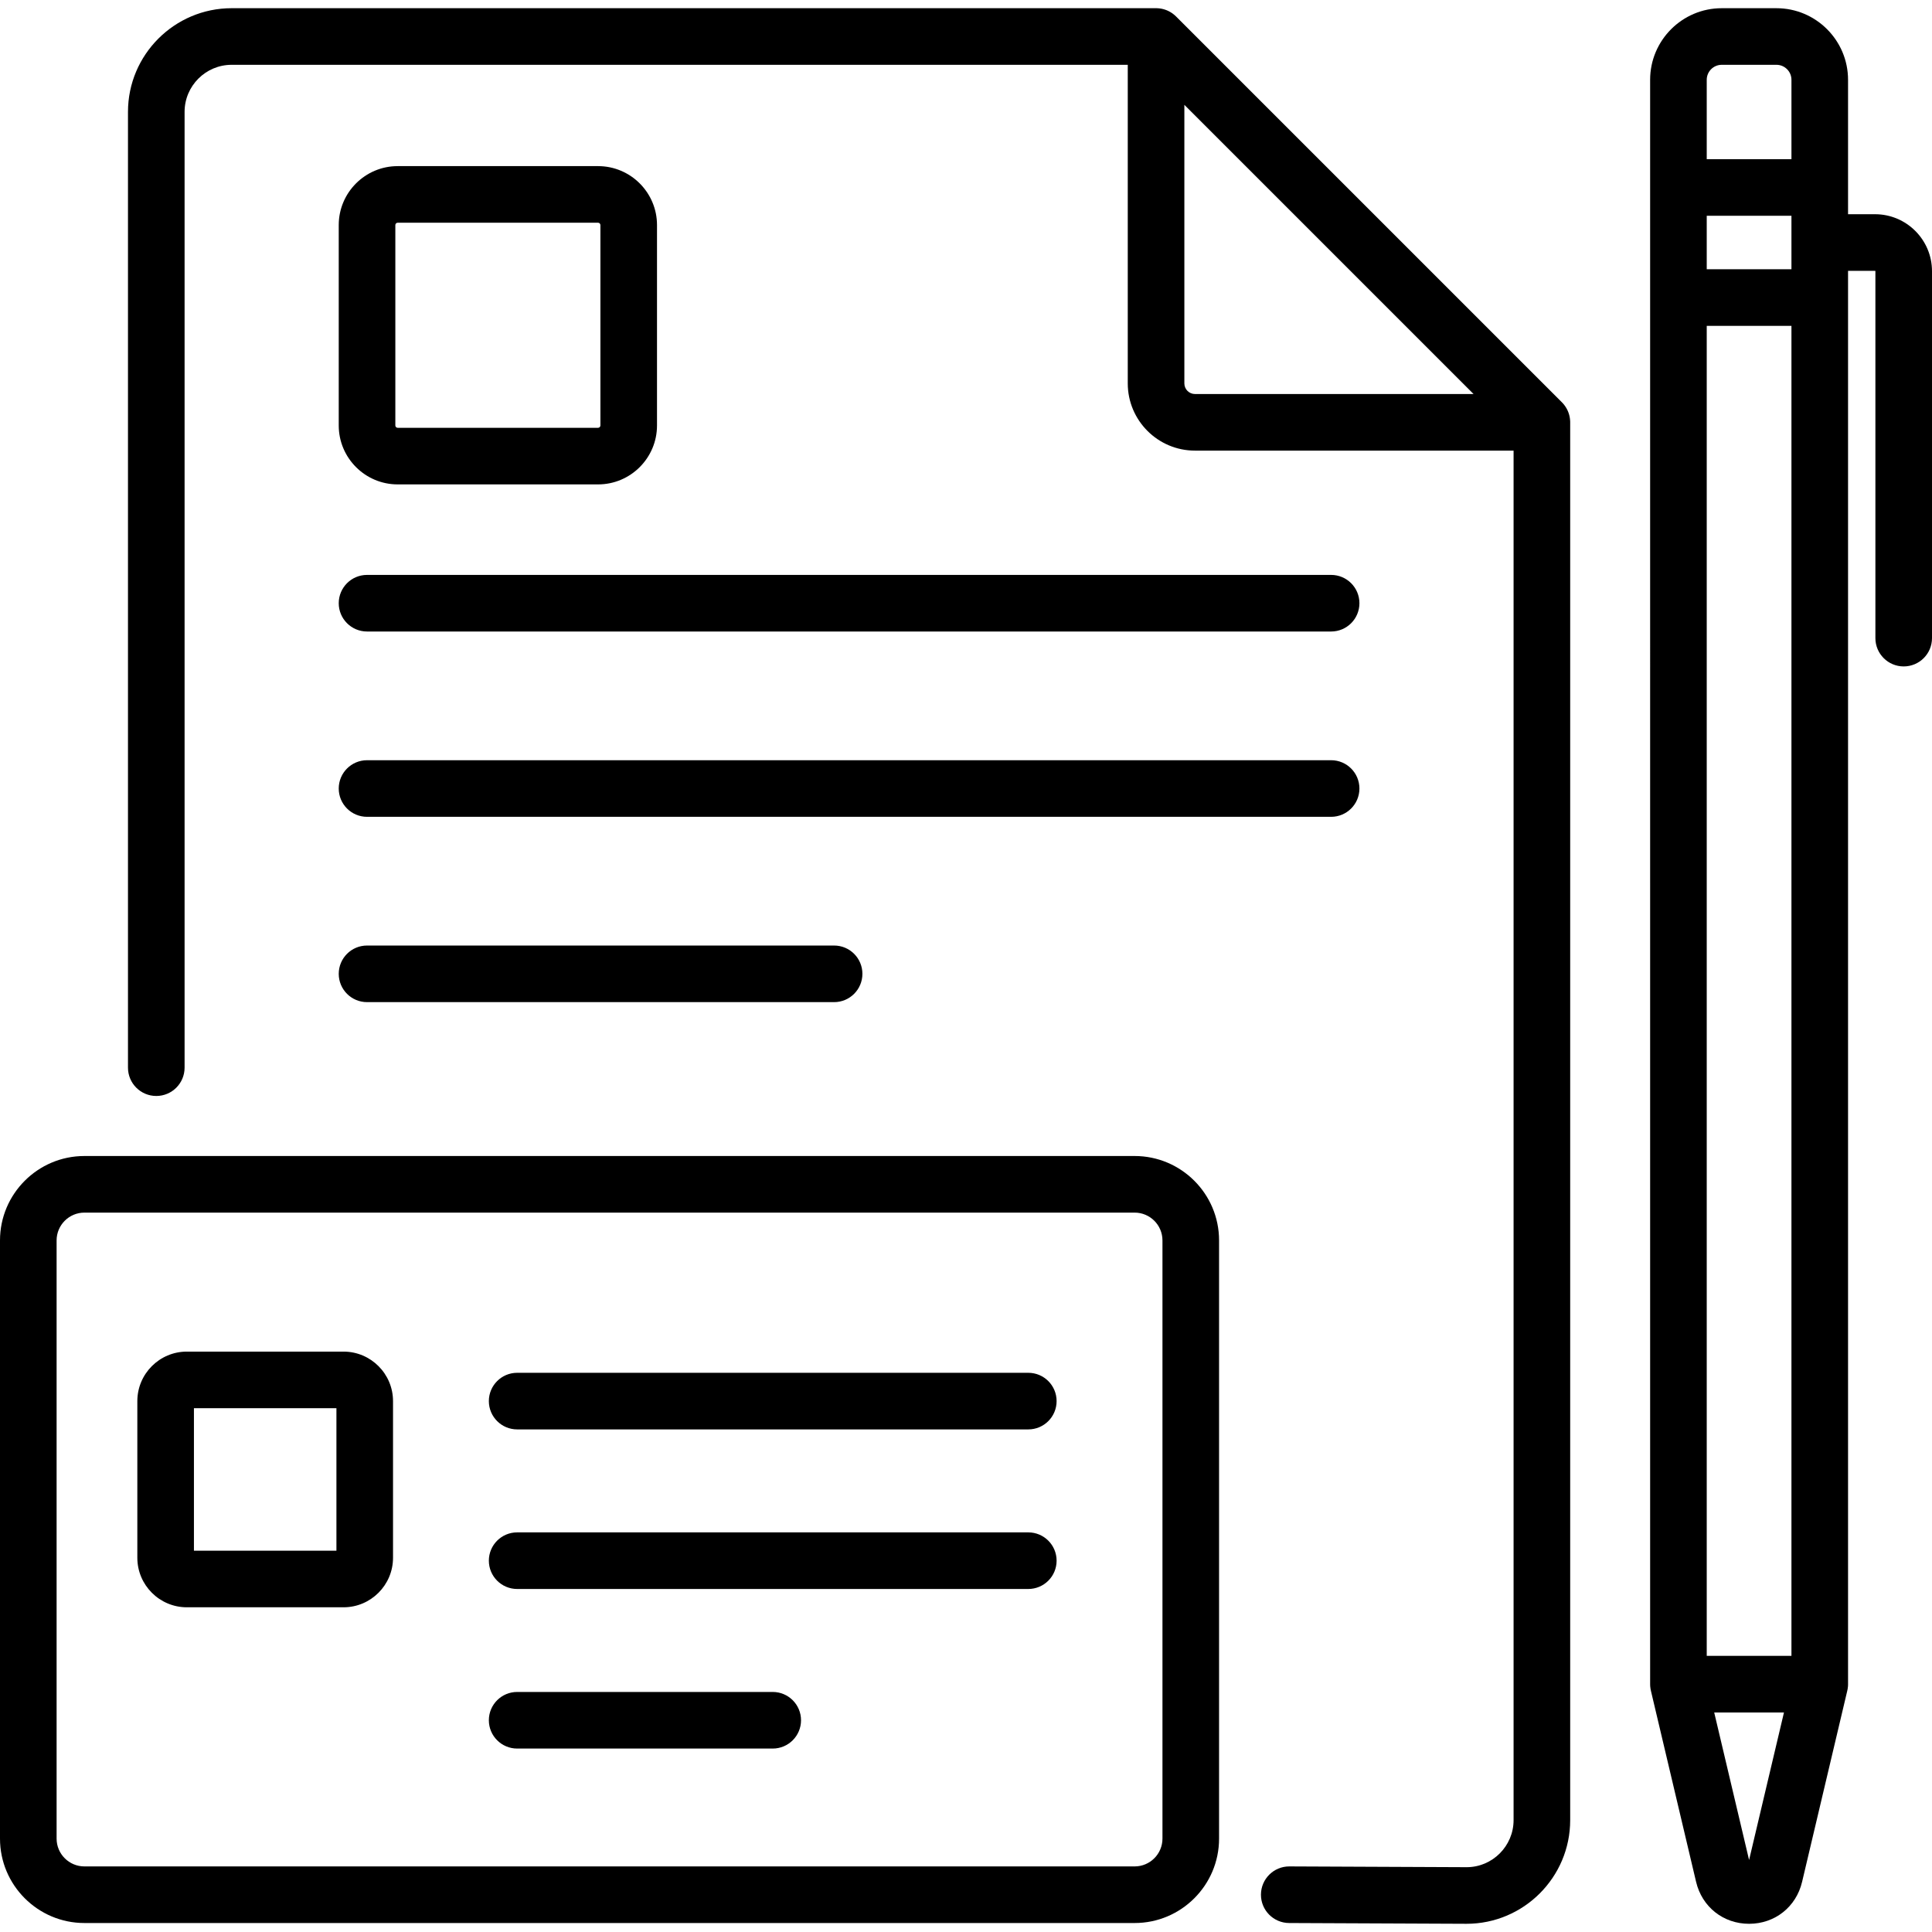
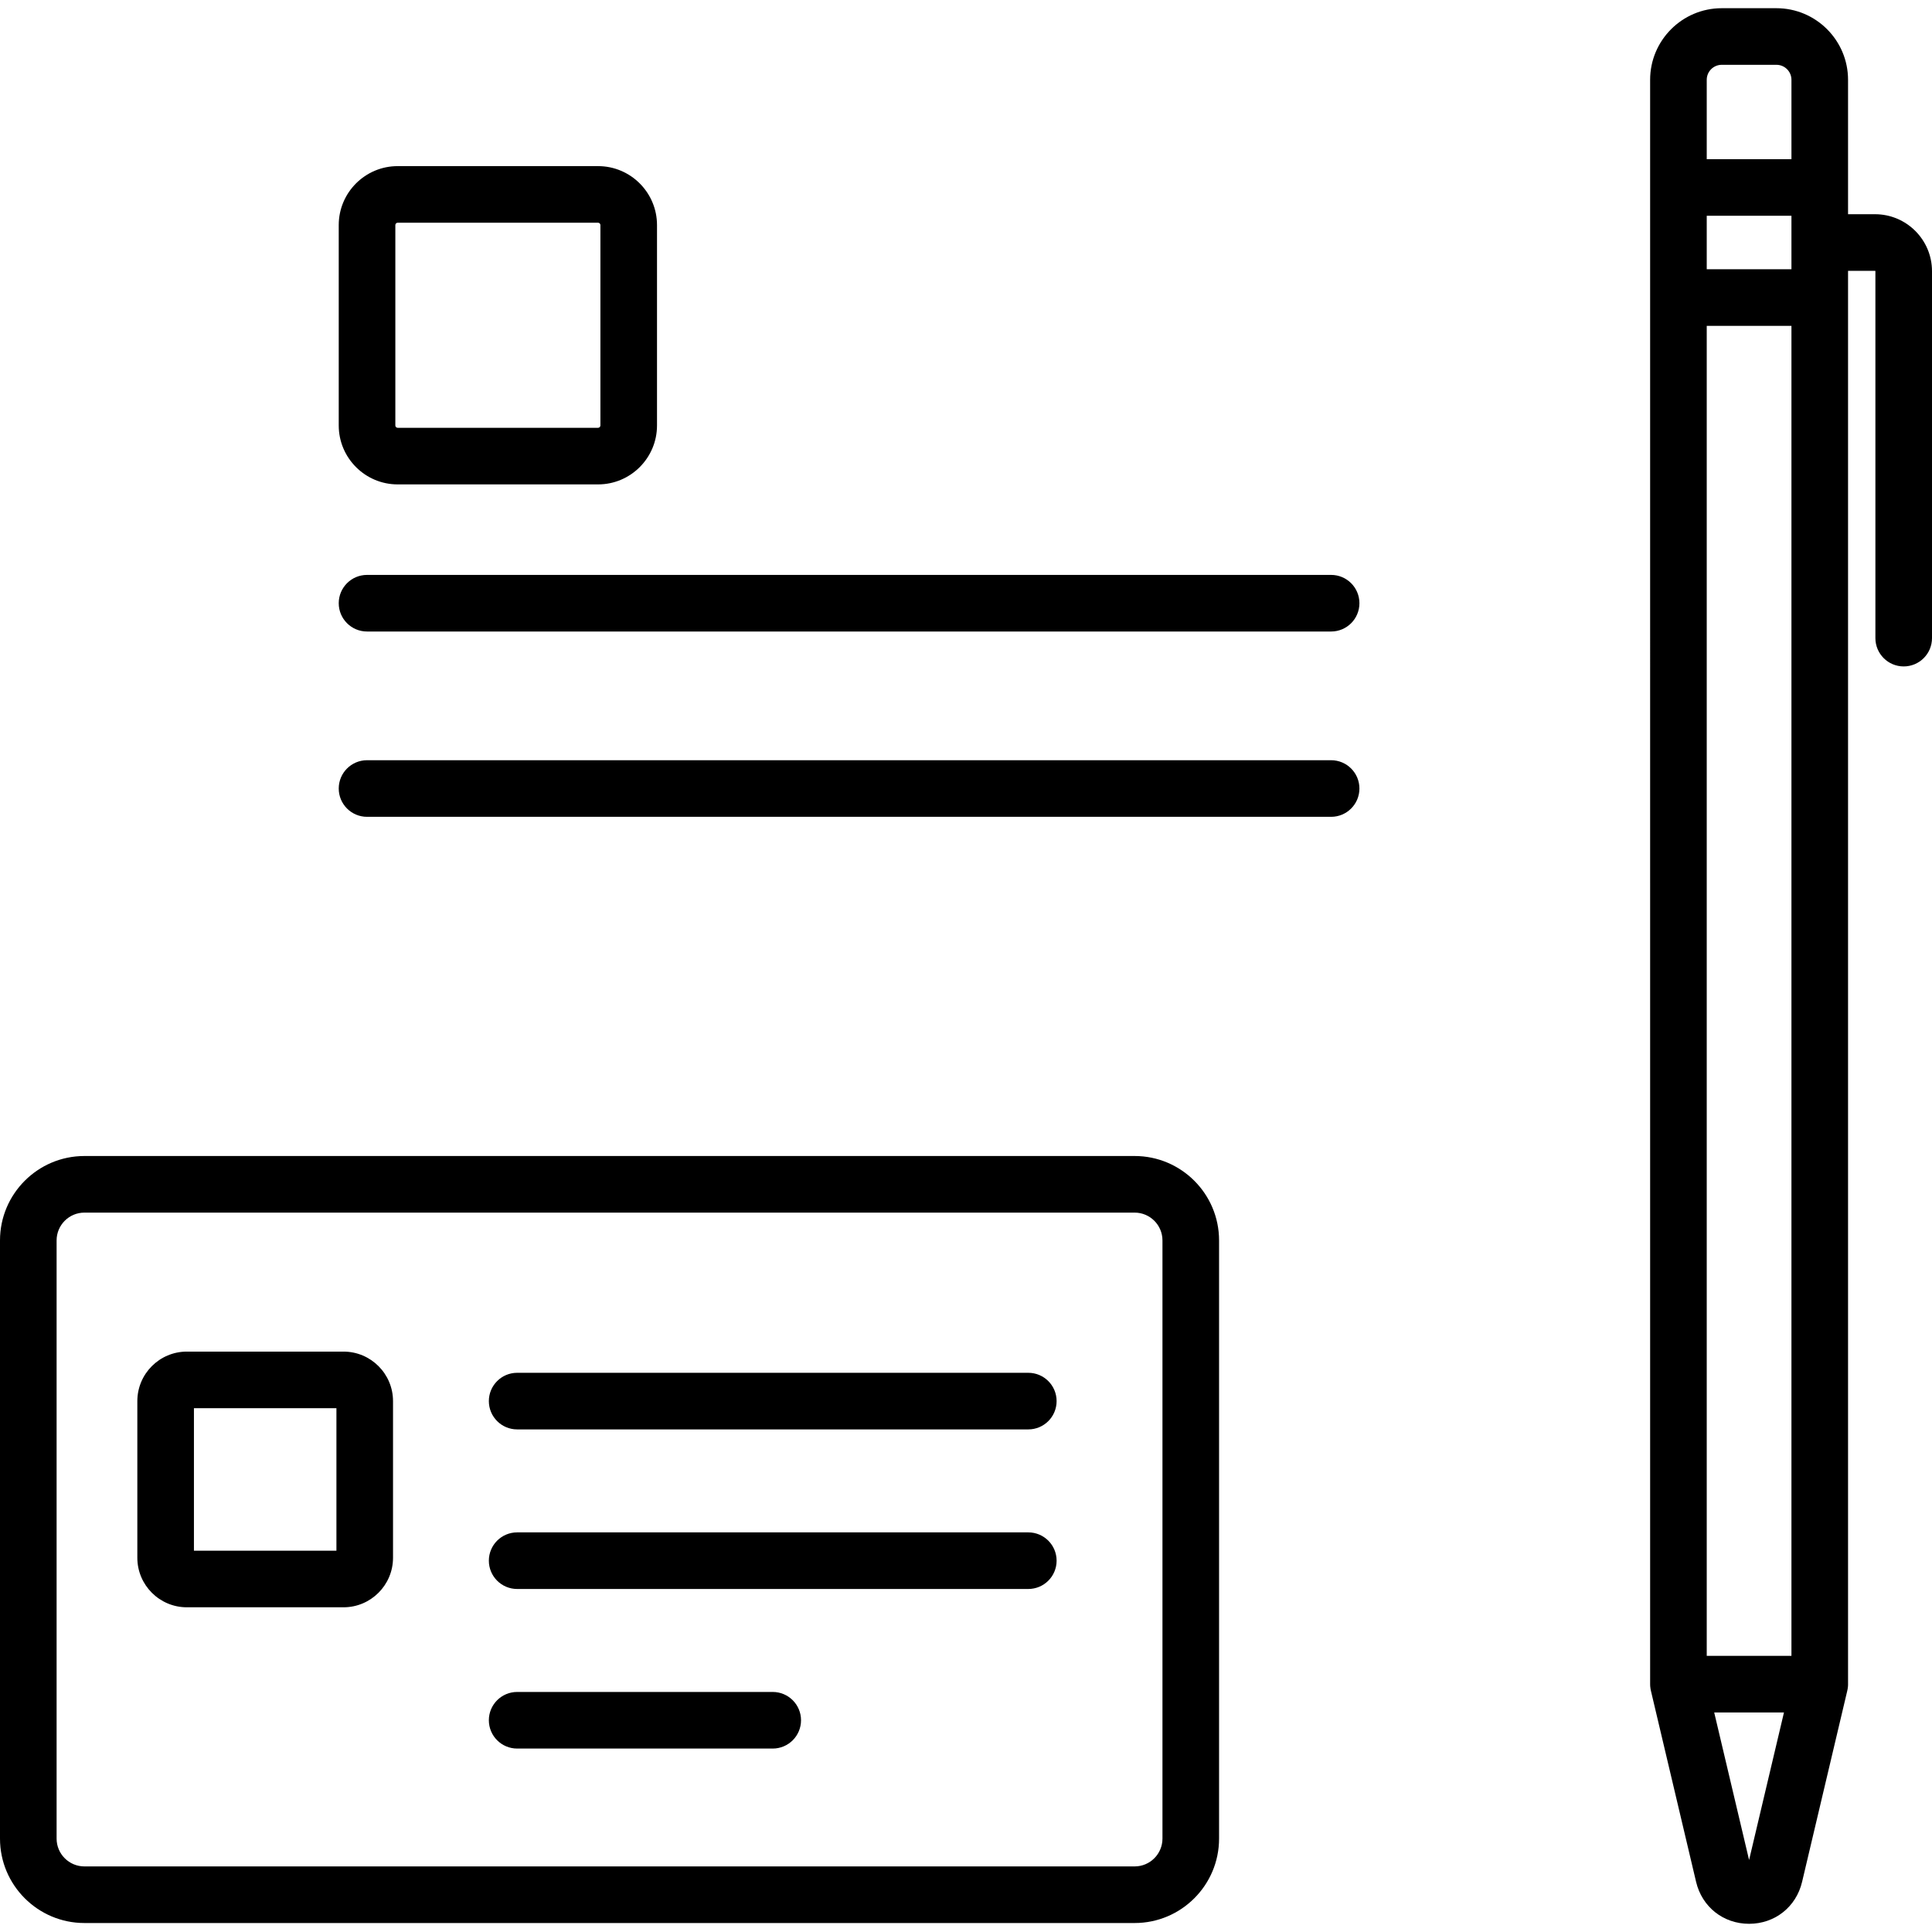
<svg xmlns="http://www.w3.org/2000/svg" version="1.1" id="Layer_1" x="0px" y="0px" viewBox="0 0 512 512" style="enable-background:new 0 0 512 512;" xml:space="preserve" width="512" height="512">
  <g>
    <g>
      <path d="M496.906,56.77h-7.154V21.147c0-10.462-8.512-18.973-18.974-18.973h-14.502c-10.462,0-18.974,8.511-18.974,18.973V446.32    c0,0.07,0.001,0.14,0.003,0.21c0,0.014,0.001,0.029,0.002,0.043c0.002,0.057,0.004,0.114,0.007,0.17    c0.001,0.013,0.002,0.026,0.003,0.039c0.004,0.061,0.008,0.121,0.013,0.181c0,0.007,0.001,0.013,0.002,0.02    c0.036,0.417,0.107,0.824,0.208,1.219l11.943,50.514c1.571,6.645,7.216,11.11,14.044,11.11s12.473-4.465,14.044-11.11    l11.943-50.513c0.102-0.395,0.172-0.802,0.208-1.219c0.001-0.007,0.001-0.013,0.002-0.02c0.005-0.06,0.01-0.121,0.013-0.181    c0.001-0.013,0.002-0.026,0.003-0.039c0.003-0.057,0.005-0.113,0.007-0.17c0-0.014,0.001-0.028,0.002-0.043    c0.002-0.07,0.003-0.14,0.003-0.21V71.77h7.154c0.052,0,0.094,0.042,0.094,0.093v97.247c0,4.142,3.357,7.5,7.5,7.5    s7.5-3.358,7.5-7.5V71.863C512,63.541,505.229,56.77,496.906,56.77z M452.303,438.82V86.358h22.449V438.82H452.303z     M474.752,71.358h-22.449V57.182h22.449V71.358z M456.276,17.174h14.502c2.191,0,3.974,1.782,3.974,3.973v21.035h-22.449V21.147    C452.303,18.957,454.085,17.174,456.276,17.174z M463.526,492.92l-9.244-39.1h18.489L463.526,492.92z" />
      <path d="M272.511,363.806h-135.46c-4.143,0-7.5,3.358-7.5,7.5s3.357,7.5,7.5,7.5h135.46c4.143,0,7.5-3.358,7.5-7.5    S276.653,363.806,272.511,363.806z" />
      <path d="M272.511,406.096h-135.46c-4.143,0-7.5,3.358-7.5,7.5s3.357,7.5,7.5,7.5h135.46c4.143,0,7.5-3.358,7.5-7.5    S276.653,406.096,272.511,406.096z" />
      <path d="M204.781,448.386h-67.73c-4.143,0-7.5,3.358-7.5,7.5s3.357,7.5,7.5,7.5h67.73c4.143,0,7.5-3.358,7.5-7.5    S208.924,448.386,204.781,448.386z" />
      <path d="M97.269,167.357h255.493c4.143,0,7.5-3.358,7.5-7.5s-3.357-7.5-7.5-7.5H97.269c-4.143,0-7.5,3.358-7.5,7.5    S93.126,167.357,97.269,167.357z" />
      <path d="M97.269,216.466h255.493c4.143,0,7.5-3.358,7.5-7.5s-3.357-7.5-7.5-7.5H97.269c-4.143,0-7.5,3.358-7.5,7.5    S93.126,216.466,97.269,216.466z" />
-       <path d="M97.269,265.576h123.778c4.143,0,7.5-3.358,7.5-7.5s-3.357-7.5-7.5-7.5H97.269c-4.143,0-7.5,3.358-7.5,7.5    S93.126,265.576,97.269,265.576z" />
-       <path d="M416.106,111.565c0-0.006,0-0.012-0.001-0.019c-0.075-1.527-0.606-2.934-1.461-4.088c0-0.001-0.001-0.001-0.001-0.002    c-0.032-0.043-0.064-0.086-0.097-0.128c-0.006-0.008-0.011-0.015-0.017-0.022c-0.029-0.037-0.059-0.074-0.088-0.111    c-0.009-0.011-0.019-0.023-0.028-0.035c-0.026-0.031-0.052-0.062-0.078-0.093c-0.014-0.016-0.028-0.033-0.042-0.05    c-0.02-0.023-0.04-0.045-0.06-0.068c-0.021-0.024-0.042-0.048-0.063-0.072c-0.012-0.013-0.025-0.026-0.037-0.04    c-0.029-0.031-0.058-0.063-0.087-0.094c-0.002-0.002-0.003-0.003-0.005-0.005c-0.04-0.042-0.08-0.083-0.121-0.124L311.673,4.371    c-0.248-0.248-0.511-0.476-0.788-0.685c-0.012-0.009-0.024-0.019-0.036-0.028c-0.026-0.02-0.053-0.039-0.079-0.058    c-0.025-0.018-0.05-0.037-0.076-0.055c-0.015-0.011-0.031-0.021-0.046-0.032c-0.038-0.026-0.075-0.052-0.113-0.078    c-0.005-0.003-0.01-0.006-0.014-0.01c-1.091-0.727-2.384-1.175-3.776-1.244c-0.019-0.001-0.038-0.001-0.058-0.002    c-0.043-0.002-0.085-0.004-0.128-0.005c-0.063-0.002-0.125-0.002-0.188-0.002H61.392c-15.149,0-27.475,12.325-27.475,27.474    v253.299c0,4.142,3.357,7.5,7.5,7.5s7.5-3.358,7.5-7.5V29.648c0-6.878,5.596-12.474,12.475-12.474h237.477v84.432    c0,9.822,7.991,17.813,17.813,17.813h84.433v362.932c0,6.878-5.596,12.474-12.441,12.474l-46.976-0.205h-0.034    c-4.126,0-7.48,3.336-7.499,7.467c-0.018,4.142,3.325,7.515,7.467,7.533l47.009,0.205c15.149,0,27.475-12.325,27.475-27.474    V111.919c0-0.063-0.001-0.125-0.002-0.187C416.111,111.676,416.108,111.621,416.106,111.565z M313.868,101.606V27.78l76.64,76.64    h-73.826C315.13,104.419,313.868,103.158,313.868,101.606z" />
      <path d="M300.696,306.355H22.368C10.034,306.355,0,316.389,0,328.723v158.529c0,12.334,10.034,22.368,22.368,22.368h278.328    c12.334,0,22.369-10.034,22.369-22.368V328.723C323.065,316.389,313.03,306.355,300.696,306.355z M308.065,487.252    c0,4.063-3.306,7.368-7.369,7.368H22.368c-4.063,0-7.368-3.305-7.368-7.368V328.723c0-4.063,3.306-7.368,7.368-7.368h278.328    c4.063,0,7.369,3.305,7.369,7.368V487.252z" />
      <path d="M105.388,128.371h53.108c8.612,0,15.618-7.006,15.618-15.619V59.644c0-8.612-7.006-15.619-15.618-15.619h-53.108    c-8.612,0-15.619,7.006-15.619,15.619v53.108C89.769,121.364,96.775,128.371,105.388,128.371z M104.769,59.644    c0-0.341,0.277-0.619,0.619-0.619h53.108c0.341,0,0.618,0.277,0.618,0.619v53.108c0,0.341-0.277,0.619-0.618,0.619h-53.108    c-0.342,0-0.619-0.277-0.619-0.619V59.644z" />
      <path d="M91.03,358.189H49.52c-7.237,0-13.125,5.888-13.125,13.125v41.51c0,7.237,5.888,13.125,13.125,13.125H91.03    c7.237,0,13.125-5.888,13.125-13.125v-41.51C104.155,364.077,98.268,358.189,91.03,358.189z M89.155,410.95H51.395v-37.76h37.761    V410.95z" />
    </g>
  </g>
</svg>